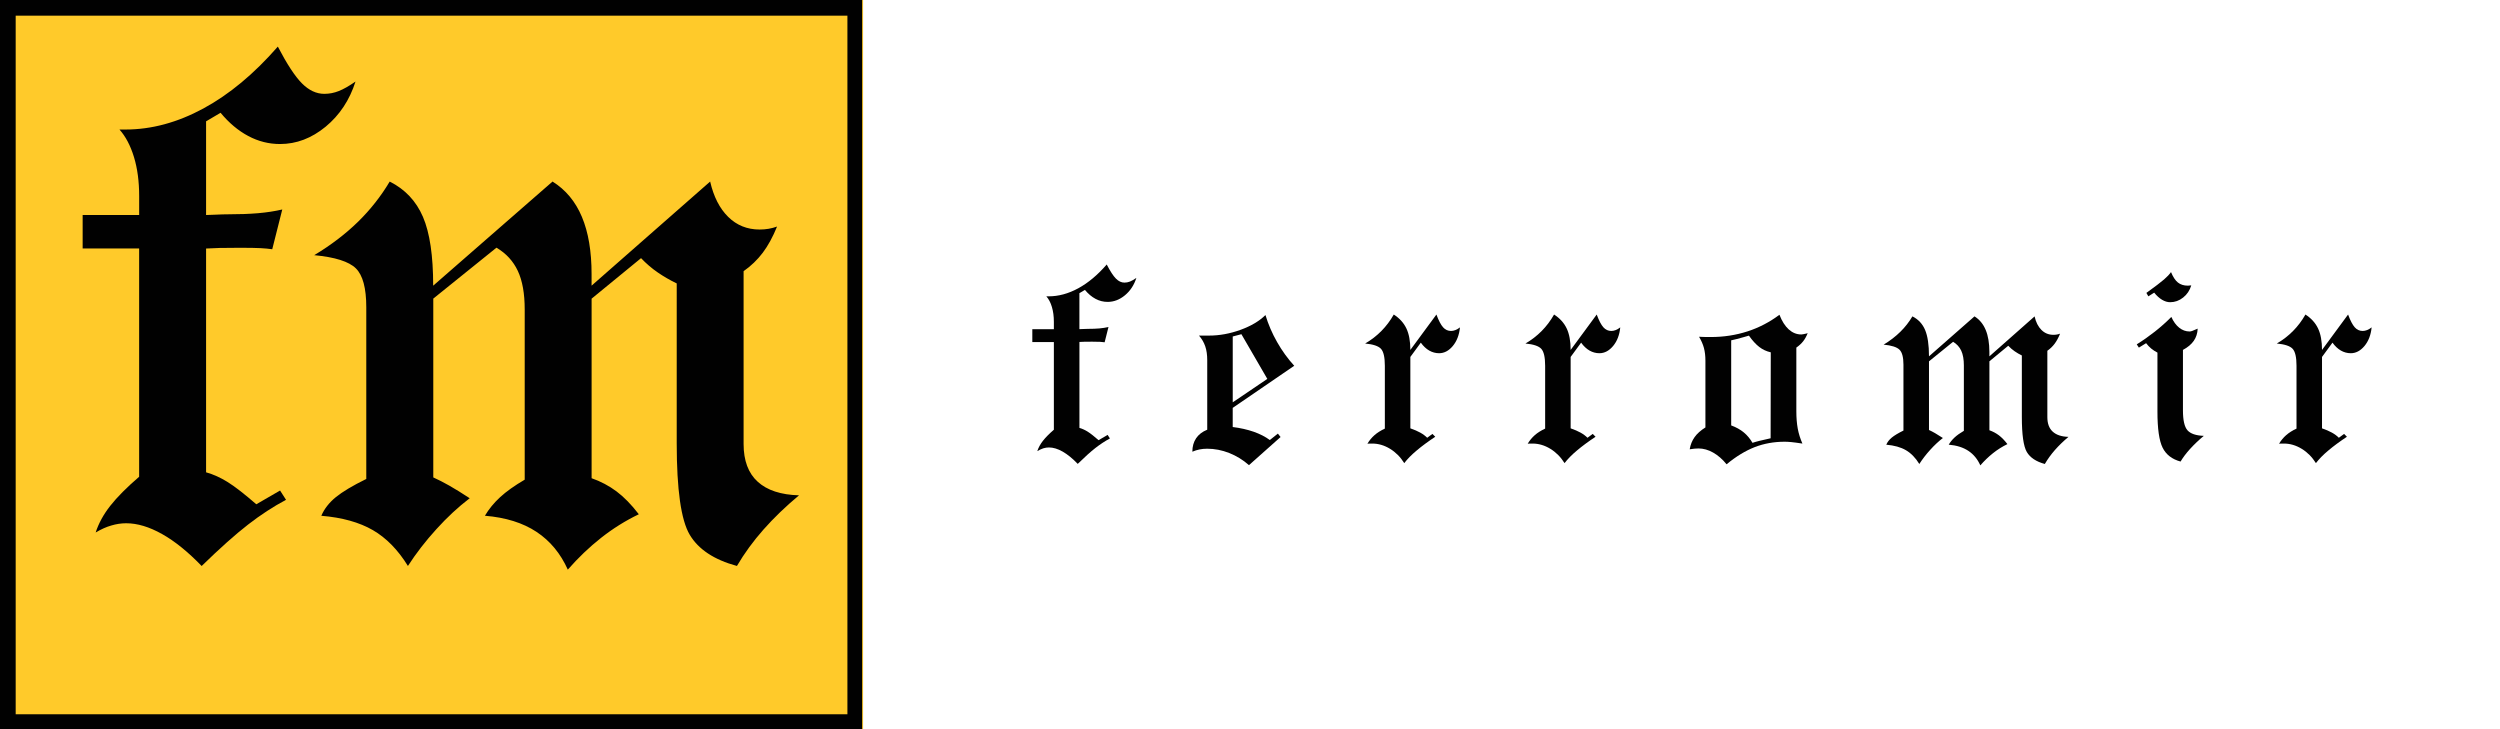
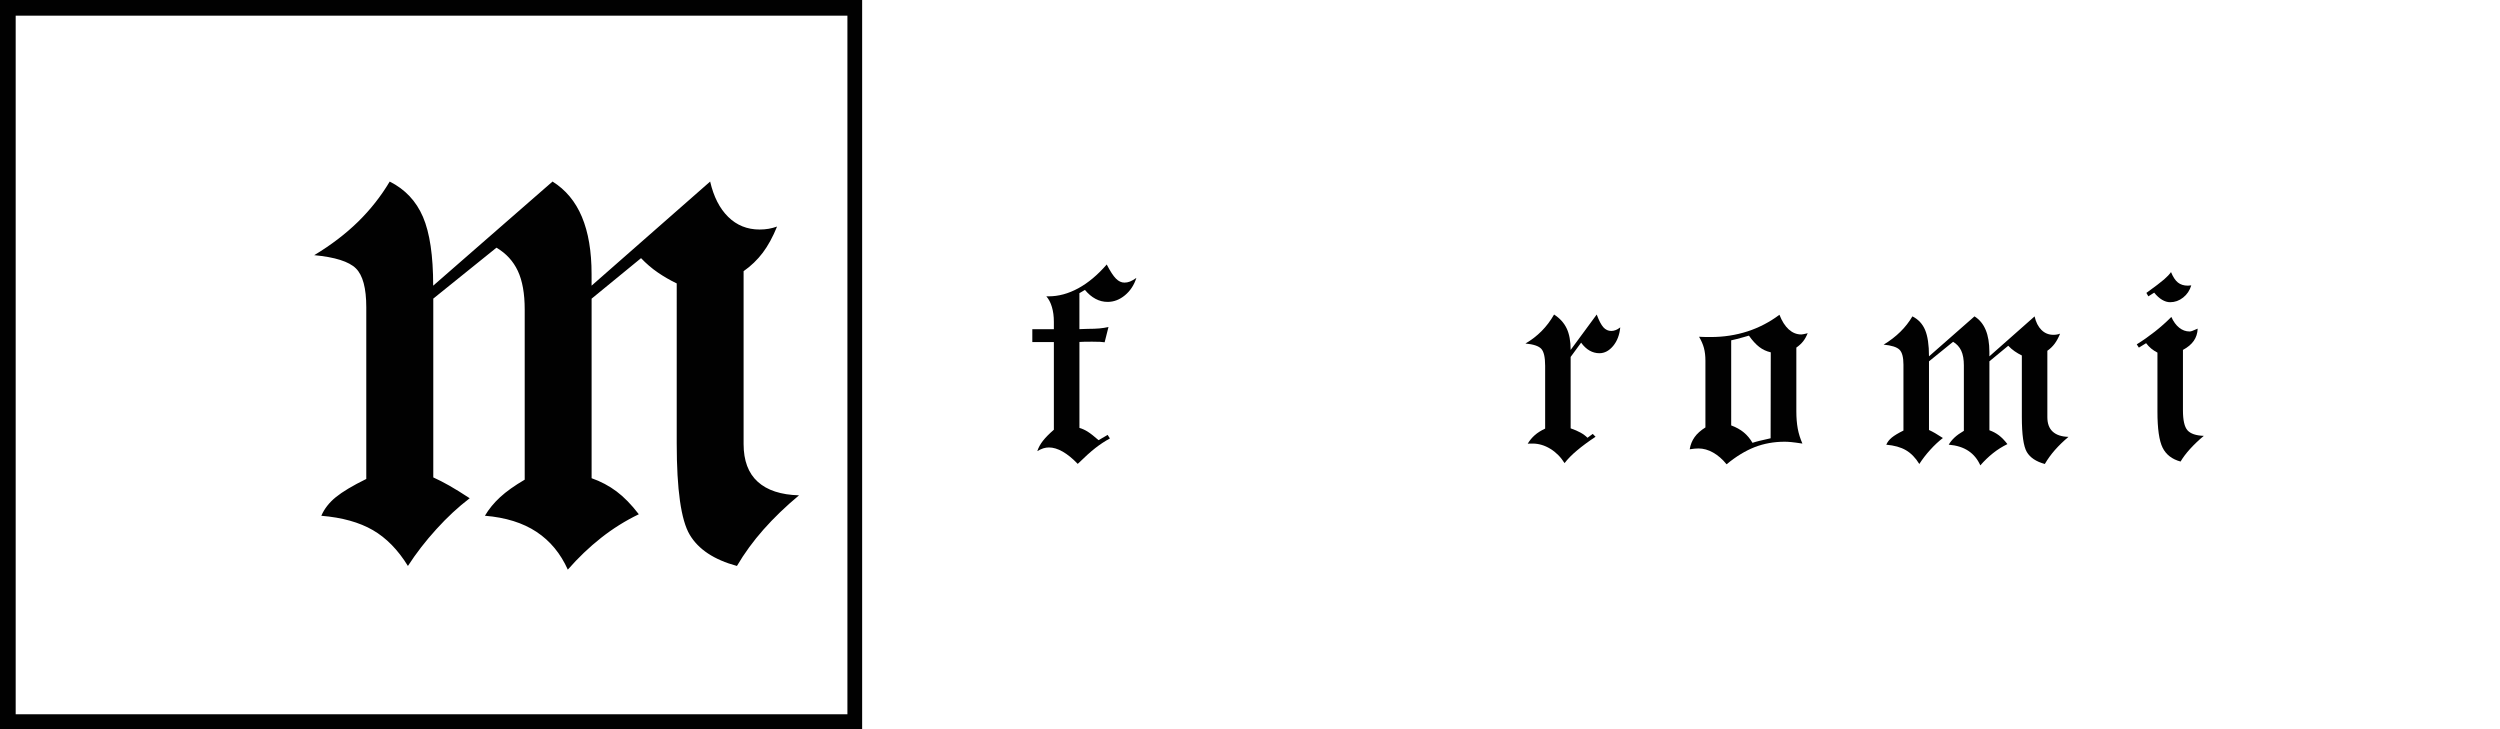
<svg xmlns="http://www.w3.org/2000/svg" xmlns:xlink="http://www.w3.org/1999/xlink" version="1.1" id="Layer_1" x="0px" y="0px" viewBox="0 0 840 245" style="enable-background:new 0 0 840 245;" xml:space="preserve">
  <style type="text/css">
	.st0{clip-path:url(#SVGID_00000083079474580887154130000017201776836916401297_);}
	.st1{fill:#FFCA2A;}
	.st2{clip-path:url(#SVGID_00000029011770681023152860000011892961465588098176_);}
	.st3{fill:#010101;}
</style>
  <g>
    <g>
      <defs>
        <rect id="SVGID_1_" width="290" height="245" />
      </defs>
      <clipPath id="SVGID_00000178162666775849467300000002031043559865228418_">
        <use xlink:href="#SVGID_1_" style="overflow:visible;" />
      </clipPath>
      <g style="clip-path:url(#SVGID_00000178162666775849467300000002031043559865228418_);">
-         <rect class="st1" width="290.29" height="245" />
-       </g>
+         </g>
    </g>
    <g>
      <defs>
        <rect id="SVGID_00000060022338690659409070000002311661570348308361_" y="0" width="289.68" height="245.25" />
      </defs>
      <clipPath id="SVGID_00000176735487600232114890000009498412985410360227_">
        <use xlink:href="#SVGID_00000060022338690659409070000002311661570348308361_" style="overflow:visible;" />
      </clipPath>
      <g style="clip-path:url(#SVGID_00000176735487600232114890000009498412985410360227_);">
        <path class="st3" d="M295.26,250.52H-5.27V-5.26h300.52V250.52z M5.27,239.99h279.46V5.27H5.27V239.99z" />
      </g>
    </g>
    <g>
      <g>
-         <path class="st3" d="M32.14,178.92c1-3.08,2.64-6.08,4.93-8.99c2.29-2.91,5.52-6.16,9.68-9.74V83.49H27.77V72.25h18.99v-6.37     c0-4.91-0.58-9.28-1.75-13.12c-1.17-3.83-2.79-6.91-4.87-9.24h2c8.74,0,17.47-2.35,26.17-7.06c8.7-4.7,17.05-11.64,25.04-20.8     c3.08,5.91,5.79,10.04,8.12,12.37c2.33,2.33,4.83,3.5,7.49,3.5c1.67,0,3.29-0.31,4.87-0.94c1.58-0.62,3.45-1.69,5.62-3.19     c-2,6.25-5.35,11.3-10.05,15.18c-4.71,3.87-9.81,5.81-15.3,5.81c-3.75,0-7.31-0.89-10.68-2.69c-3.37-1.79-6.48-4.39-9.31-7.81     l-4.87,2.87v31.48c0.58,0,1.69-0.04,3.31-0.12c1.62-0.08,3.02-0.12,4.18-0.12c3.75,0,7.08-0.12,9.99-0.37     c2.91-0.25,5.62-0.67,8.12-1.25l-3.37,13.36c-1.17-0.17-2.48-0.29-3.93-0.37c-1.46-0.08-3.81-0.12-7.06-0.12     c-2.92,0-5.16,0.02-6.74,0.06c-1.58,0.04-3.08,0.11-4.5,0.19v75.19c2.41,0.67,4.85,1.77,7.31,3.31c2.46,1.54,5.64,4.02,9.56,7.43     l7.99-4.62l2,3.12c-4.25,2.25-8.49,5.02-12.74,8.31c-4.25,3.29-9.45,7.93-15.61,13.93c-4.58-4.75-9.01-8.33-13.3-10.74     c-4.29-2.41-8.31-3.62-12.05-3.62c-1.67,0-3.33,0.25-5,0.75C35.72,177.04,33.97,177.83,32.14,178.92z" />
-       </g>
+         </g>
    </g>
    <g>
      <g>
        <path class="st3" d="M137.06,190.16c-3.33-5.41-7.27-9.43-11.8-12.05c-4.54-2.62-10.3-4.23-17.3-4.81c1-2.33,2.62-4.41,4.87-6.25     c2.25-1.83,5.66-3.87,10.24-6.12v-57.71c0-6.41-1.17-10.76-3.5-13.05c-2.33-2.29-6.99-3.77-13.99-4.43     c5.66-3.41,10.57-7.16,14.74-11.24c4.16-4.08,7.7-8.58,10.62-13.49c5.16,2.58,8.89,6.54,11.18,11.87     c2.29,5.33,3.43,13.03,3.43,23.11L185.65,61c4.41,2.75,7.7,6.7,9.87,11.87c2.17,5.16,3.25,11.57,3.25,19.24v3.87L238.61,61     c1.17,5.08,3.18,9.04,6.06,11.87c2.87,2.83,6.39,4.25,10.55,4.25c1.08,0,2.1-0.08,3.06-0.25c0.96-0.17,1.89-0.42,2.81-0.75     c-1.42,3.5-3.02,6.43-4.81,8.81c-1.79,2.37-3.93,4.43-6.43,6.18v58.08c0,5.58,1.58,9.81,4.75,12.68     c3.16,2.87,7.79,4.39,13.87,4.56c-4.5,3.75-8.47,7.58-11.93,11.49c-3.46,3.91-6.43,7.99-8.93,12.24     c-7.66-2.08-12.95-5.58-15.86-10.49c-2.92-4.91-4.37-15.16-4.37-30.73V95.23c-2.25-1.08-4.37-2.31-6.37-3.68     c-2-1.37-3.87-2.98-5.62-4.81l-16.61,13.61v60.33c3.08,1.08,5.87,2.56,8.37,4.43c2.5,1.87,5,4.43,7.49,7.68     c-4.5,2.17-8.73,4.81-12.68,7.93c-3.96,3.12-7.68,6.68-11.18,10.68c-2.42-5.41-5.91-9.64-10.49-12.68     c-4.58-3.04-10.37-4.85-17.36-5.43c1.33-2.25,3.04-4.33,5.12-6.25c2.08-1.91,4.83-3.87,8.25-5.87v-57.21     c0-5.33-0.77-9.64-2.31-12.93c-1.54-3.29-3.93-5.89-7.18-7.81l-21.23,17.11v60.08c1.67,0.75,3.45,1.67,5.37,2.75     c1.91,1.08,4.2,2.5,6.87,4.25c-3.83,2.92-7.56,6.37-11.18,10.37C142.99,181.79,139.81,185.91,137.06,190.16z" />
      </g>
    </g>
  </g>
  <g>
    <g>
      <path class="st3" d="M348.53,151.58c0.38-1.18,1.01-2.33,1.88-3.45c0.87-1.12,2.1-2.36,3.69-3.74v-29.46h-7.24v-4.32h7.24v-2.45    c0-1.89-0.22-3.56-0.67-5.04c-0.44-1.47-1.06-2.65-1.86-3.55h0.76c3.33,0,6.66-0.9,9.98-2.71c3.32-1.81,6.5-4.47,9.55-7.99    c1.17,2.27,2.21,3.86,3.1,4.75c0.89,0.9,1.84,1.34,2.86,1.34c0.63,0,1.25-0.12,1.86-0.36c0.6-0.24,1.32-0.65,2.14-1.22    c-0.76,2.4-2.04,4.34-3.83,5.83c-1.8,1.49-3.74,2.23-5.83,2.23c-1.43,0-2.79-0.34-4.07-1.03c-1.29-0.69-2.47-1.69-3.55-3    l-1.86,1.1v12.09c0.22,0,0.64-0.02,1.26-0.05c0.62-0.03,1.15-0.05,1.6-0.05c1.43,0,2.7-0.05,3.81-0.14    c1.11-0.1,2.14-0.26,3.1-0.48l-1.29,5.13c-0.44-0.06-0.95-0.11-1.5-0.15c-0.56-0.03-1.45-0.05-2.69-0.05    c-1.11,0-1.97,0.01-2.57,0.02c-0.6,0.02-1.17,0.04-1.71,0.07v28.88c0.92,0.26,1.85,0.68,2.79,1.27c0.94,0.59,2.15,1.55,3.64,2.85    l3.05-1.77l0.76,1.2c-1.62,0.87-3.24,1.93-4.86,3.19c-1.62,1.26-3.6,3.05-5.95,5.35c-1.75-1.83-3.44-3.2-5.07-4.13    c-1.64-0.93-3.17-1.39-4.6-1.39c-0.64,0-1.27,0.1-1.9,0.29C349.89,150.86,349.23,151.17,348.53,151.58z" />
    </g>
    <g>
-       <path class="st3" d="M400.63,151.77c0-1.76,0.42-3.26,1.26-4.51c0.84-1.25,2.09-2.21,3.74-2.88v-23.37c0-1.79-0.22-3.34-0.67-4.65    s-1.14-2.51-2.1-3.6h3.33c3.56,0,7.1-0.65,10.64-1.94c3.54-1.29,6.33-2.95,8.36-4.96c0.95,3.13,2.25,6.16,3.91,9.07    c1.65,2.91,3.57,5.57,5.76,7.97l-20.67,14.15v6.43c2.57,0.32,4.91,0.85,7.02,1.58c2.11,0.74,3.93,1.67,5.45,2.79l2.71-2.16    l0.9,1.15l-10.62,9.45c-2-1.76-4.21-3.12-6.64-4.08c-2.43-0.96-4.9-1.44-7.4-1.44c-0.89,0-1.74,0.08-2.55,0.24    C402.27,151.17,401.45,151.42,400.63,151.77z M417.11,112.29l-2.91,0.77v22.12l11.62-7.87L417.11,112.29z" />
-     </g>
+       </g>
    <g>
-       <path class="st3" d="M471.83,155.61c-1.27-2.04-2.87-3.65-4.79-4.82c-1.92-1.17-3.9-1.75-5.93-1.75c-0.41,0-0.73,0-0.95,0    c-0.22,0-0.46,0.02-0.71,0.05c0.64-1.08,1.43-2.04,2.38-2.88c0.95-0.83,2.11-1.56,3.48-2.2v-21.11c0-2.88-0.44-4.78-1.31-5.71    c-0.87-0.93-2.64-1.52-5.31-1.77c2.03-1.18,3.85-2.58,5.45-4.2c1.6-1.61,2.99-3.46,4.17-5.54c1.94,1.25,3.35,2.81,4.24,4.68    c0.89,1.87,1.33,4.28,1.33,7.22l8.76-11.9c0.76,2.05,1.51,3.48,2.24,4.29c0.73,0.82,1.62,1.23,2.67,1.23    c0.48,0,0.96-0.1,1.45-0.29c0.49-0.19,1.01-0.49,1.55-0.91c-0.25,2.56-1.06,4.64-2.41,6.26c-1.35,1.61-2.88,2.42-4.6,2.42    c-1.17,0-2.28-0.3-3.31-0.89c-1.03-0.59-1.98-1.48-2.83-2.66l-3.52,4.8v23.99c1.3,0.45,2.41,0.93,3.33,1.44    c0.92,0.51,1.7,1.09,2.33,1.73l1.76-1.3l0.95,0.96c-2.41,1.6-4.49,3.13-6.24,4.61C474.27,152.81,472.87,154.23,471.83,155.61z" />
-     </g>
+       </g>
    <g>
      <path class="st3" d="M525.69,155.61c-1.27-2.04-2.87-3.65-4.79-4.82c-1.92-1.17-3.9-1.75-5.93-1.75c-0.41,0-0.73,0-0.95,0    s-0.46,0.02-0.71,0.05c0.64-1.08,1.43-2.04,2.38-2.88c0.95-0.83,2.11-1.56,3.48-2.2v-21.11c0-2.88-0.44-4.78-1.31-5.71    c-0.87-0.93-2.64-1.52-5.31-1.77c2.03-1.18,3.85-2.58,5.45-4.2c1.6-1.61,2.99-3.46,4.17-5.54c1.94,1.25,3.35,2.81,4.24,4.68    c0.89,1.87,1.33,4.28,1.33,7.22l8.76-11.9c0.76,2.05,1.51,3.48,2.24,4.29c0.73,0.82,1.62,1.23,2.67,1.23    c0.48,0,0.96-0.1,1.45-0.29c0.49-0.19,1.01-0.49,1.55-0.91c-0.25,2.56-1.06,4.64-2.41,6.26c-1.35,1.61-2.88,2.42-4.6,2.42    c-1.17,0-2.28-0.3-3.31-0.89c-1.03-0.59-1.98-1.48-2.83-2.66l-3.52,4.8v23.99c1.3,0.45,2.41,0.93,3.33,1.44    c0.92,0.51,1.7,1.09,2.33,1.73l1.76-1.3l0.95,0.96c-2.41,1.6-4.49,3.13-6.24,4.61C528.13,152.81,526.74,154.23,525.69,155.61z" />
    </g>
    <g>
      <path class="st3" d="M567.74,150.96c0.25-1.54,0.8-2.89,1.64-4.08s2.06-2.27,3.64-3.26v-22.41c0-1.63-0.17-3.06-0.5-4.29    c-0.33-1.23-0.88-2.49-1.64-3.77c0.48,0.03,1.01,0.06,1.6,0.07c0.59,0.02,1.39,0.02,2.4,0.02c4.29,0,8.37-0.63,12.27-1.89    c3.89-1.26,7.47-3.13,10.74-5.59c0.83,2.14,1.87,3.78,3.12,4.92c1.26,1.13,2.66,1.7,4.22,1.7c0.28,0,0.83-0.1,1.62-0.29    c0.22-0.06,0.4-0.11,0.53-0.14c-0.42,1.05-0.92,1.97-1.52,2.73c-0.61,0.77-1.37,1.47-2.29,2.11v21.4c0,2.17,0.16,4.11,0.47,5.81    s0.84,3.37,1.57,5.04c-1.69-0.26-2.94-0.42-3.76-0.5c-0.83-0.08-1.56-0.12-2.19-0.12c-3.62,0-6.98,0.61-10.1,1.82    c-3.11,1.22-6.26,3.14-9.43,5.76c-1.37-1.7-2.87-3-4.5-3.93c-1.64-0.93-3.28-1.39-4.93-1.39c-0.44,0-0.9,0.02-1.38,0.07    C568.84,150.79,568.31,150.86,567.74,150.96z M581.69,142.94c1.65,0.61,3.06,1.39,4.22,2.35c1.16,0.96,2.13,2.13,2.93,3.5    c0.66-0.22,1.45-0.45,2.35-0.67c0.91-0.22,2.15-0.51,3.74-0.86l0.05-28.88c-1.43-0.32-2.72-0.92-3.86-1.8    c-1.14-0.88-2.31-2.15-3.48-3.81c-0.38,0.1-0.94,0.26-1.67,0.48c-1.9,0.54-3.34,0.91-4.29,1.1V142.94z" />
    </g>
    <g>
      <path class="st3" d="M644.89,155.9c-1.27-2.08-2.77-3.62-4.5-4.63c-1.73-1.01-3.93-1.62-6.6-1.85c0.38-0.9,1-1.7,1.86-2.4    c0.86-0.7,2.16-1.49,3.91-2.35v-22.16c0-2.46-0.44-4.14-1.33-5.01c-0.89-0.88-2.67-1.45-5.33-1.7c2.16-1.31,4.03-2.75,5.62-4.32    c1.59-1.56,2.94-3.29,4.05-5.18c1.97,0.99,3.39,2.51,4.26,4.56c0.87,2.05,1.31,5.01,1.31,8.87l15.29-13.43    c1.68,1.06,2.94,2.58,3.76,4.56c0.83,1.98,1.24,4.45,1.24,7.39v1.49l15.19-13.43c0.44,1.95,1.21,3.47,2.31,4.56    c1.1,1.09,2.44,1.63,4.02,1.63c0.41,0,0.8-0.03,1.17-0.1c0.36-0.06,0.72-0.16,1.07-0.29c-0.54,1.34-1.15,2.47-1.83,3.38    c-0.68,0.91-1.5,1.7-2.45,2.37v22.31c0,2.14,0.6,3.76,1.81,4.87c1.2,1.1,2.97,1.69,5.29,1.75c-1.71,1.44-3.23,2.91-4.55,4.41    c-1.32,1.51-2.45,3.07-3.4,4.7c-2.92-0.8-4.94-2.14-6.05-4.03c-1.11-1.89-1.67-5.82-1.67-11.8v-20.63    c-0.85-0.42-1.67-0.89-2.43-1.42c-0.76-0.53-1.48-1.14-2.14-1.85l-6.33,5.23v23.17c1.17,0.42,2.24,0.98,3.19,1.7    c0.95,0.72,1.9,1.7,2.86,2.95c-1.71,0.83-3.33,1.85-4.84,3.05c-1.51,1.2-2.93,2.57-4.26,4.1c-0.92-2.08-2.25-3.7-4-4.87    c-1.75-1.17-3.95-1.86-6.62-2.09c0.51-0.86,1.16-1.66,1.95-2.4c0.79-0.74,1.84-1.49,3.14-2.25V122.8c0-2.04-0.29-3.7-0.88-4.96    c-0.59-1.26-1.5-2.26-2.74-3l-8.1,6.57v23.07c0.64,0.29,1.32,0.64,2.05,1.06s1.6,0.96,2.62,1.63c-1.46,1.12-2.88,2.45-4.26,3.98    C647.15,152.68,645.94,154.27,644.89,155.9z" />
    </g>
    <g>
      <path class="st3" d="M732.67,155.08c-2.86-0.77-4.87-2.32-6.03-4.65c-1.16-2.33-1.74-6.38-1.74-12.14v-19.81    c-0.79-0.42-1.49-0.87-2.1-1.37c-0.6-0.5-1.17-1.09-1.71-1.8l-2.43,1.49l-0.71-1.1c2.1-1.31,4.13-2.74,6.1-4.29    c1.97-1.55,3.81-3.19,5.52-4.92c0.7,1.57,1.58,2.78,2.64,3.62c1.06,0.85,2.23,1.27,3.5,1.27c0.22,0,0.52-0.06,0.88-0.19    c0.37-0.13,0.98-0.38,1.83-0.77c-0.06,1.57-0.5,2.93-1.31,4.1c-0.81,1.17-2.02,2.18-3.64,3.05v20.34c0,3.29,0.51,5.52,1.52,6.67    c1.02,1.15,2.84,1.77,5.48,1.87c-1.78,1.5-3.33,2.98-4.65,4.44C734.51,152.34,733.46,153.74,732.67,155.08z M723.8,98.33    l-1.95,1.24l-0.67-1.15c2.92-2.11,4.9-3.62,5.95-4.53c1.05-0.91,1.82-1.73,2.33-2.47c0.67,1.63,1.44,2.8,2.31,3.5    c0.87,0.7,1.99,1.06,3.36,1.06c0.12,0,0.32-0.01,0.57-0.05c0.25-0.03,0.44-0.05,0.57-0.05c-0.51,1.7-1.42,3.06-2.74,4.1    c-1.32,1.04-2.77,1.56-4.36,1.56c-0.89,0-1.8-0.27-2.72-0.82C725.55,100.19,724.66,99.38,723.8,98.33z" />
    </g>
    <g>
-       <path class="st3" d="M778.15,155.61c-1.27-2.04-2.87-3.65-4.79-4.82c-1.92-1.17-3.9-1.75-5.93-1.75c-0.41,0-0.73,0-0.95,0    c-0.22,0-0.46,0.02-0.71,0.05c0.63-1.08,1.43-2.04,2.38-2.88c0.95-0.83,2.11-1.56,3.48-2.2v-21.11c0-2.88-0.44-4.78-1.31-5.71    c-0.87-0.93-2.64-1.52-5.31-1.77c2.03-1.18,3.85-2.58,5.45-4.2c1.6-1.61,2.99-3.46,4.17-5.54c1.94,1.25,3.35,2.81,4.24,4.68    c0.89,1.87,1.33,4.28,1.33,7.22l8.76-11.9c0.76,2.05,1.51,3.48,2.24,4.29c0.73,0.82,1.62,1.23,2.67,1.23    c0.48,0,0.96-0.1,1.45-0.29c0.49-0.19,1.01-0.49,1.55-0.91c-0.25,2.56-1.06,4.64-2.41,6.26c-1.35,1.61-2.88,2.42-4.6,2.42    c-1.17,0-2.28-0.3-3.31-0.89c-1.03-0.59-1.98-1.48-2.83-2.66l-3.52,4.8v23.99c1.3,0.45,2.41,0.93,3.33,1.44    c0.92,0.51,1.7,1.09,2.33,1.73l1.76-1.3l0.95,0.96c-2.41,1.6-4.49,3.13-6.24,4.61C780.59,152.81,779.19,154.23,778.15,155.61z" />
-     </g>
+       </g>
  </g>
</svg>